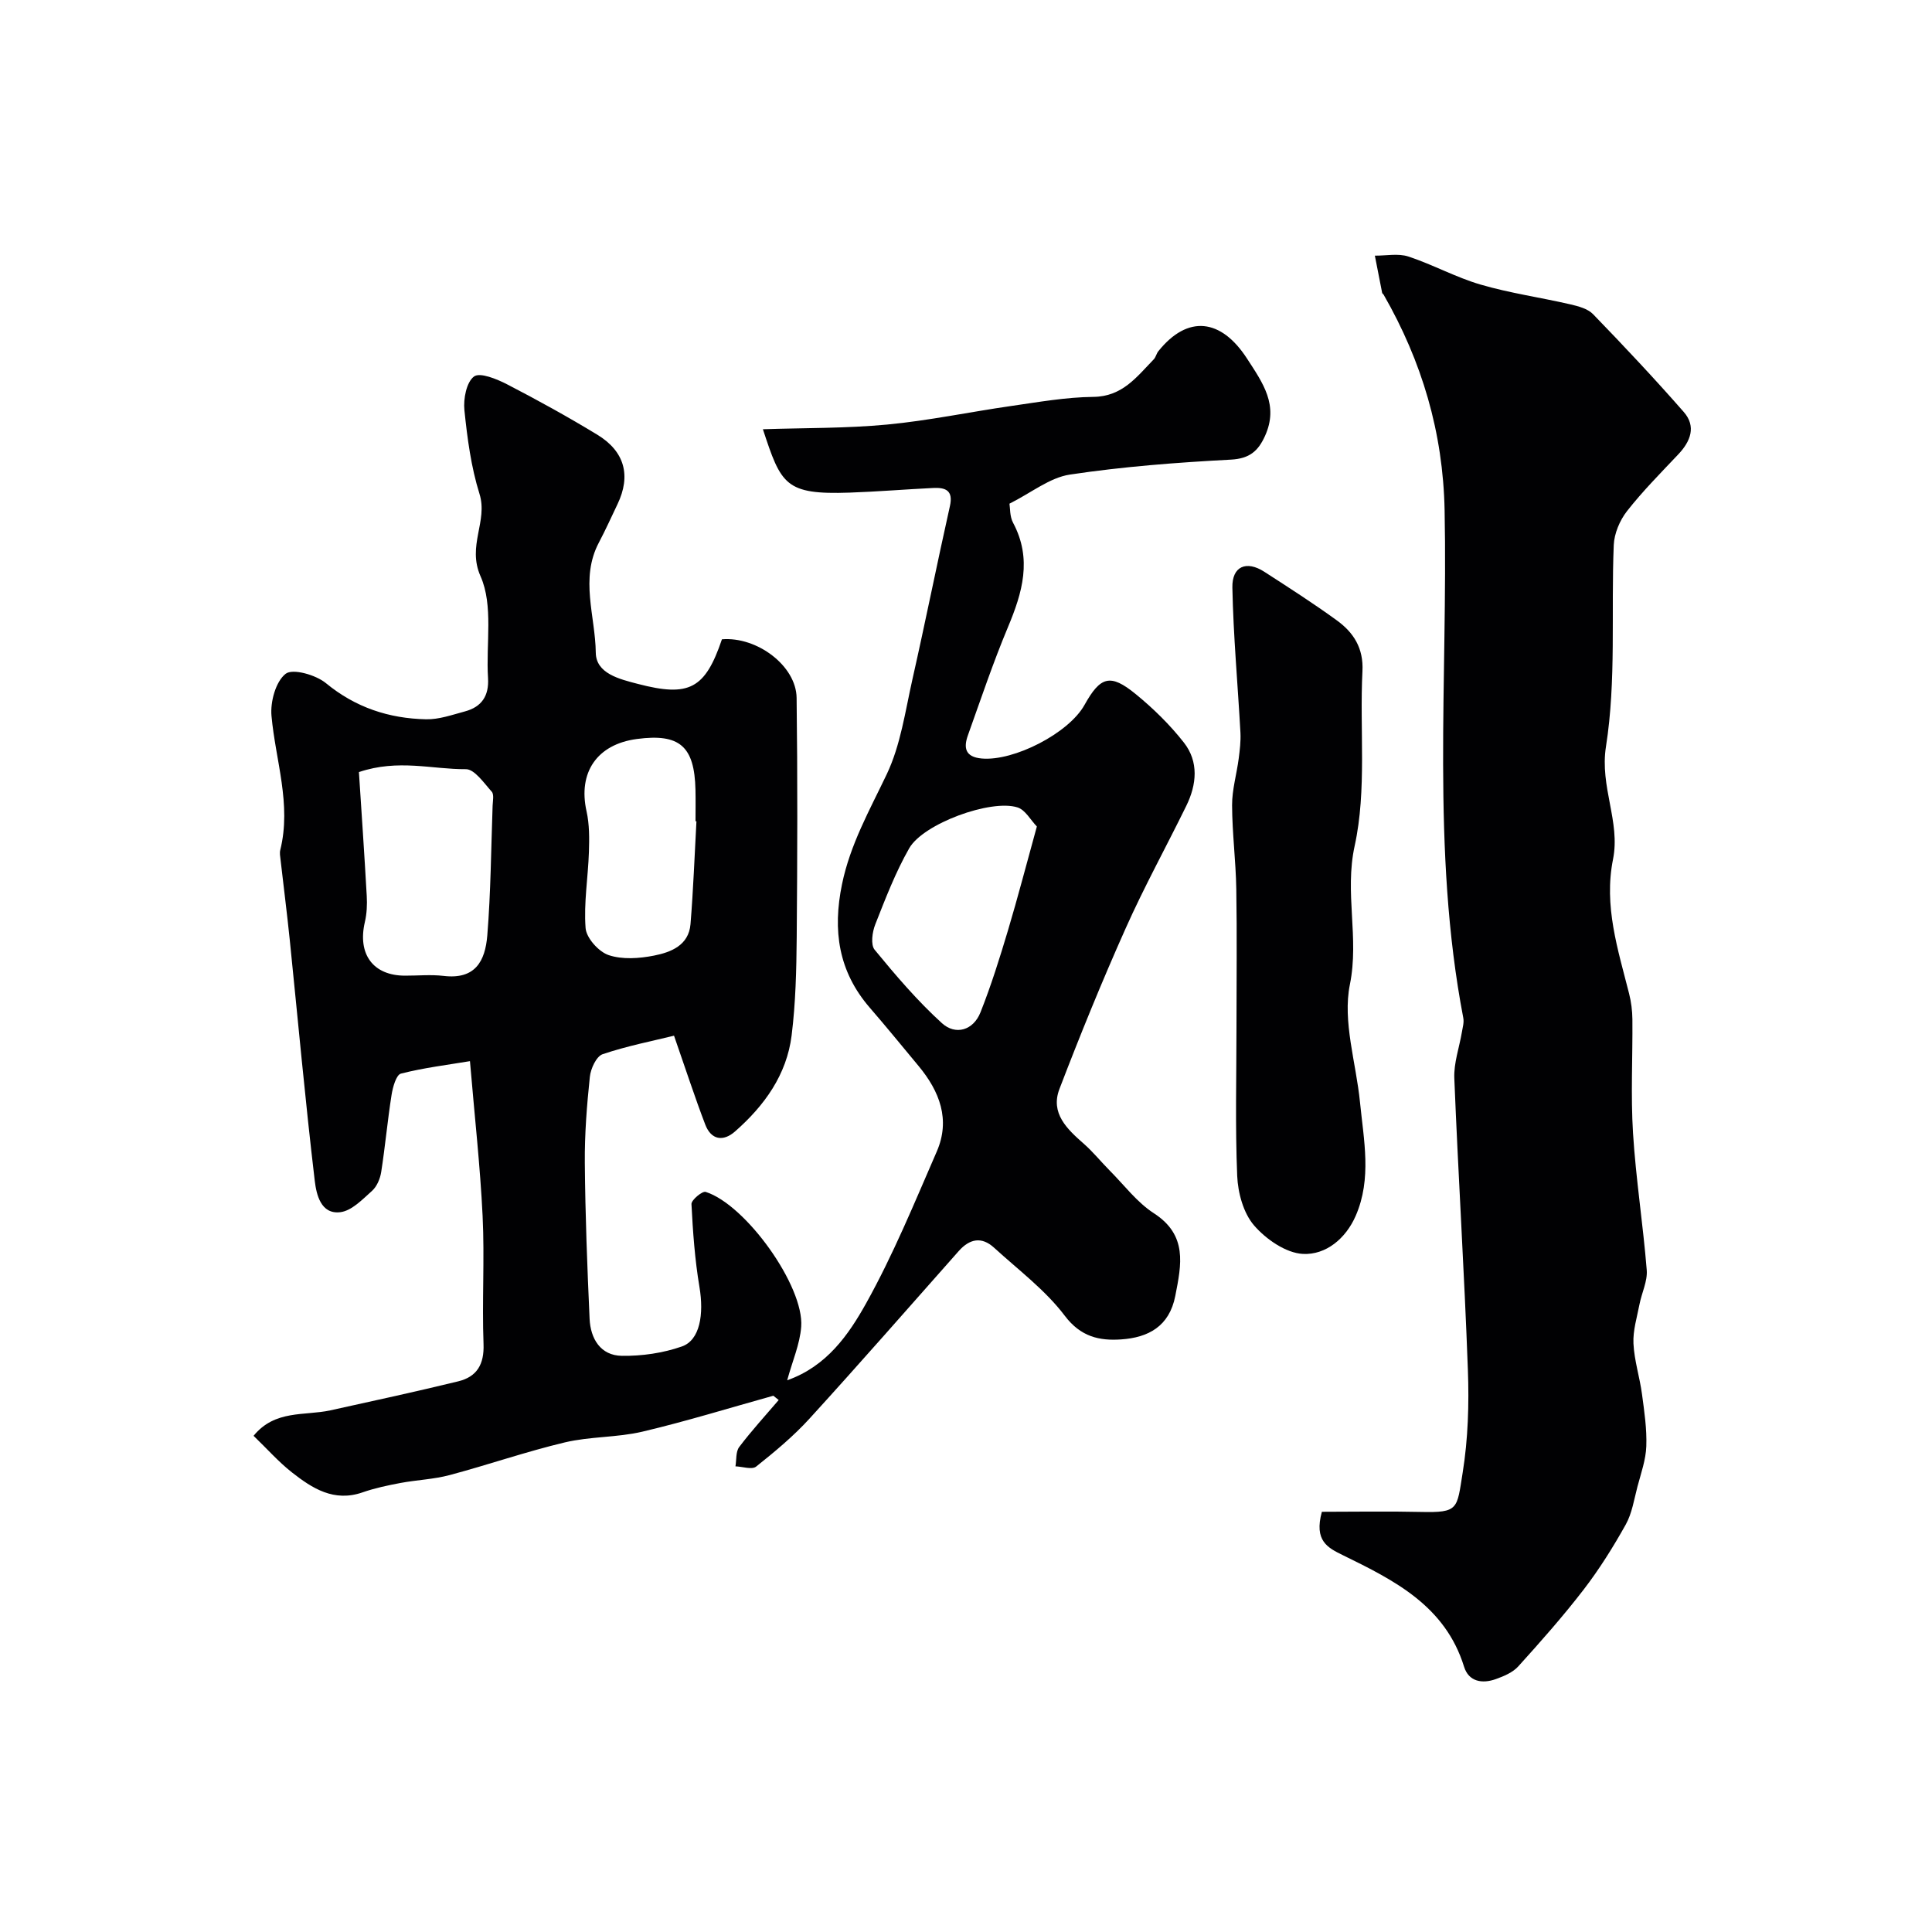
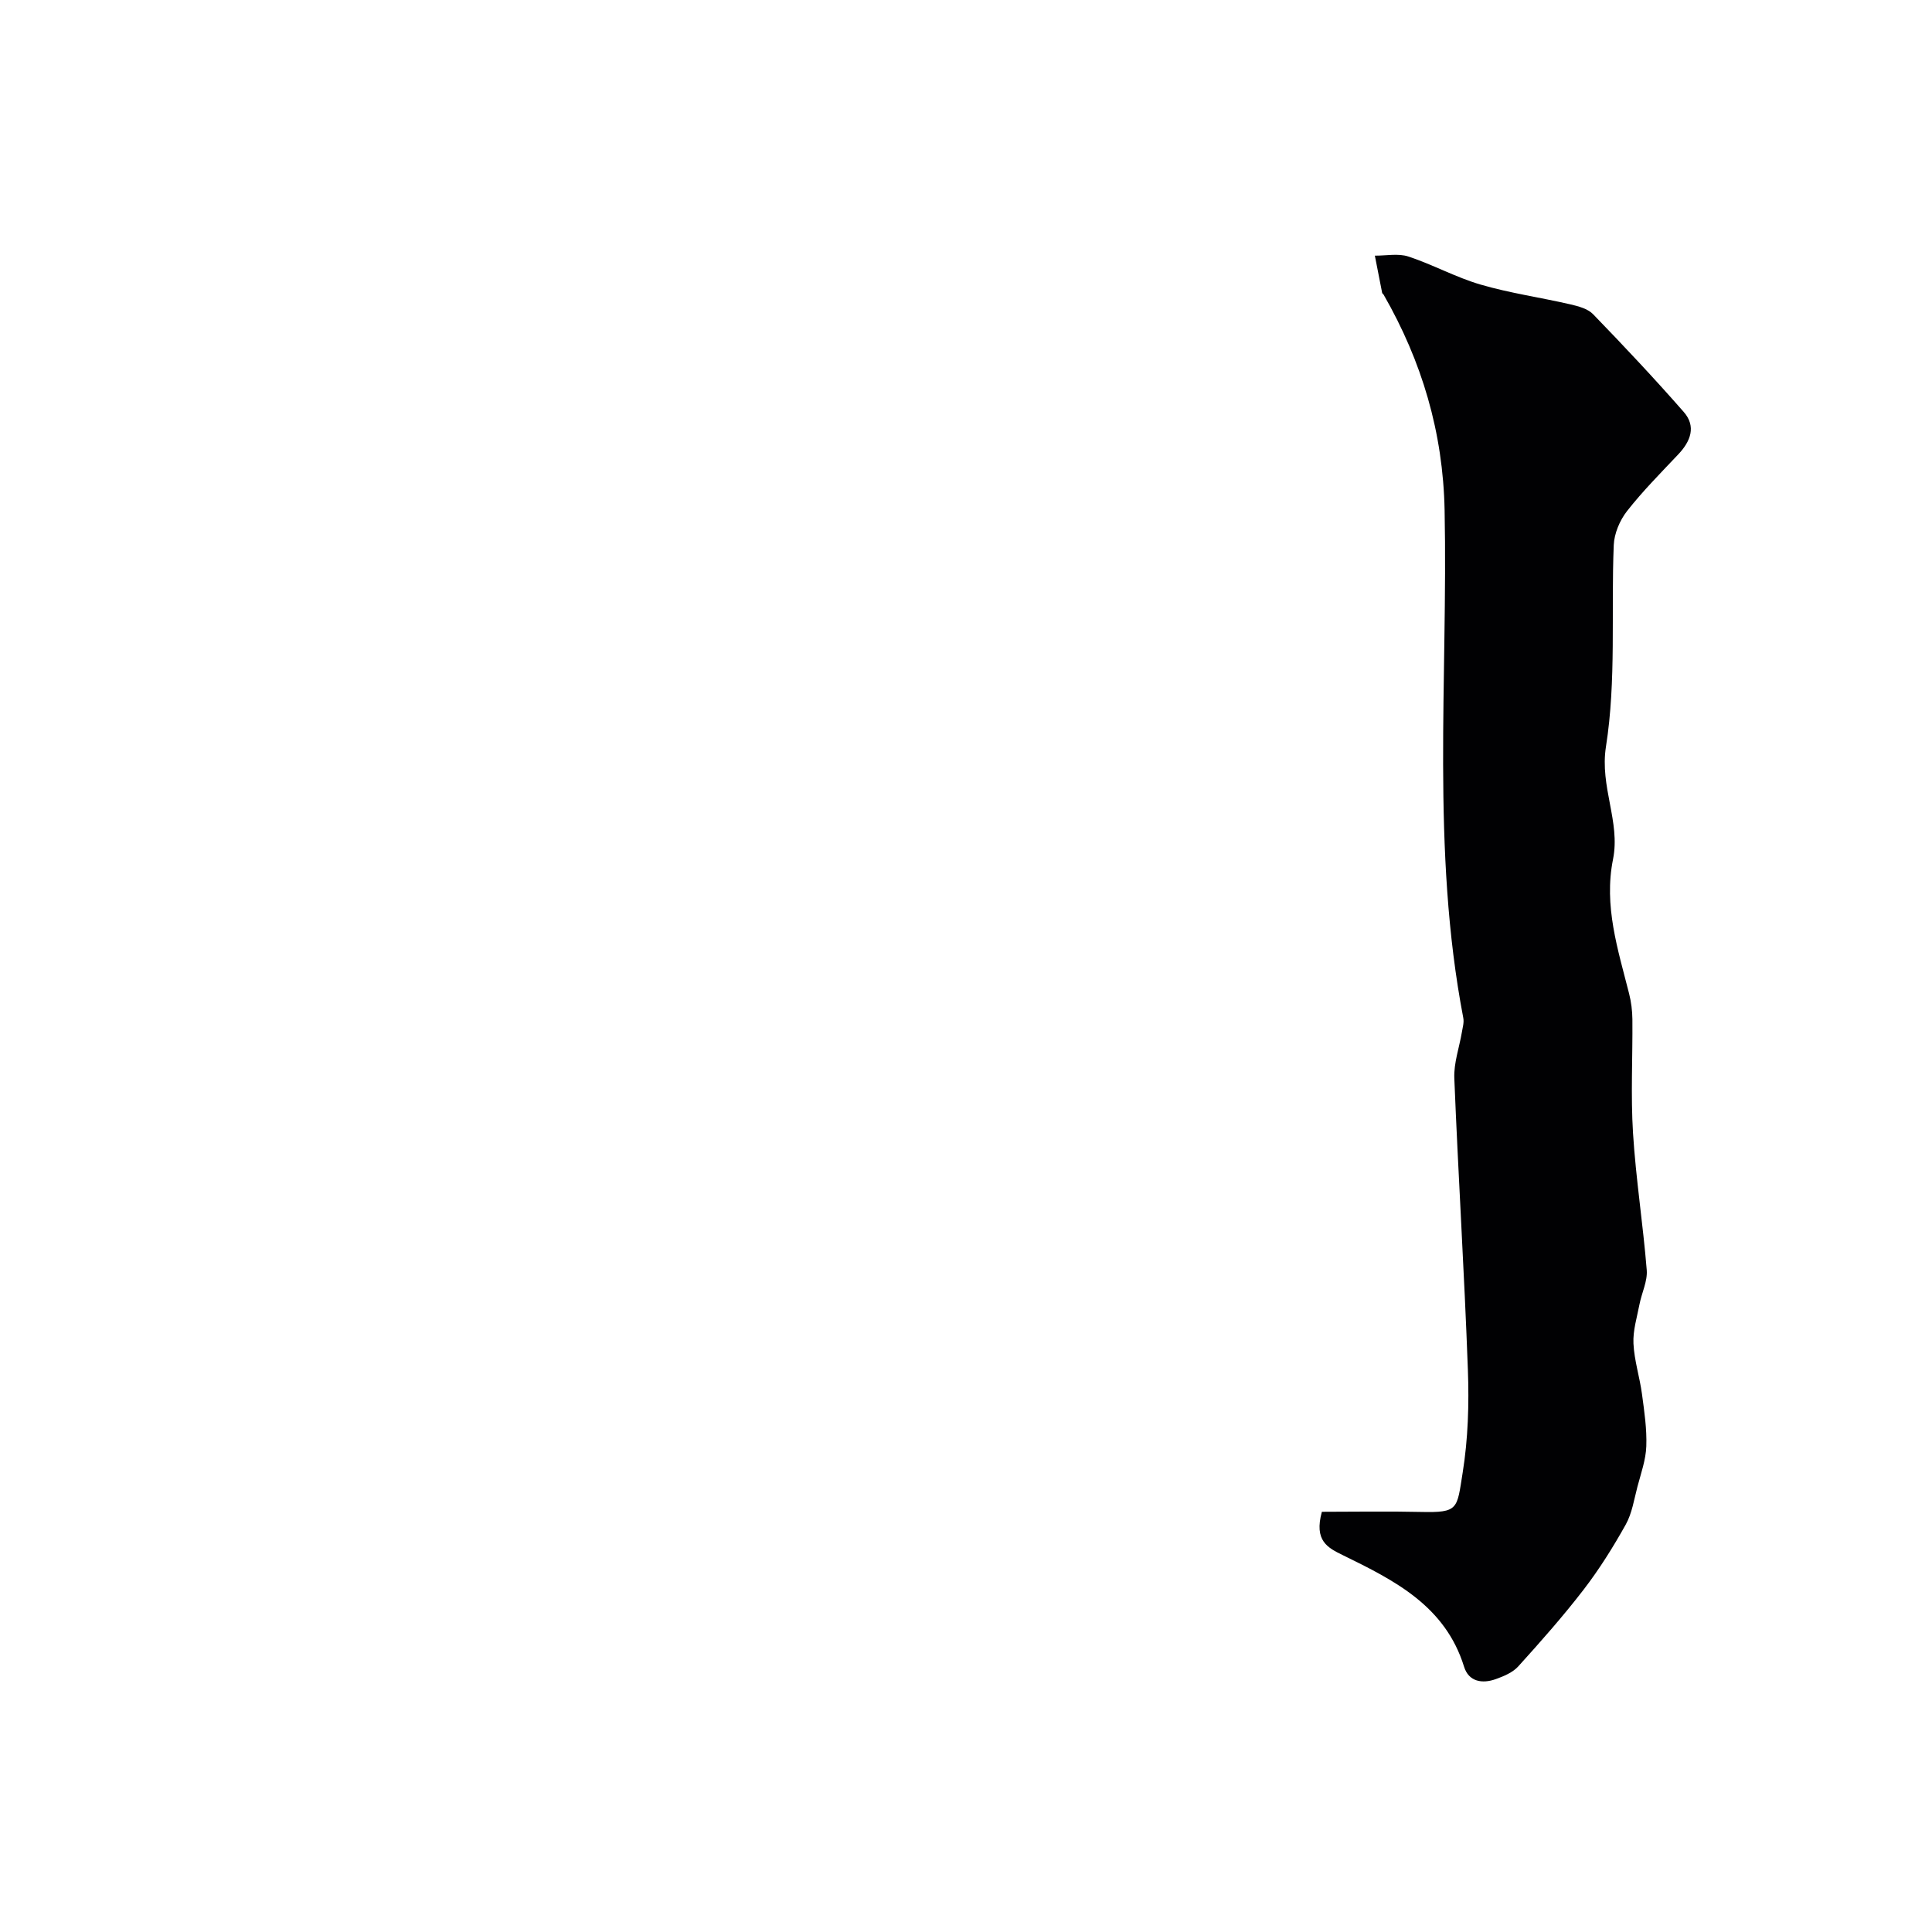
<svg xmlns="http://www.w3.org/2000/svg" enable-background="new 0 0 400 400" viewBox="0 0 400 400">
  <g fill="#010103">
-     <path d="m160.11 288.97c-9.03 2.51-17.99 5.29-27.11 7.44-5.23 1.23-10.81.98-16.04 2.22-8.04 1.91-15.88 4.64-23.87 6.77-3.3.88-6.79 1-10.16 1.63-2.65.5-5.32 1.06-7.87 1.95-5.92 2.06-10.41-.83-14.66-4.17-2.73-2.15-5.06-4.8-7.9-7.54 4.42-5.44 10.58-4.11 15.89-5.27 8.84-1.94 17.69-3.87 26.49-6.01 3.84-.94 5.39-3.49 5.23-7.72-.33-8.82.24-17.68-.19-26.49-.5-10.35-1.66-20.67-2.62-32.08-4.59.77-9.52 1.36-14.29 2.58-.98.25-1.69 2.81-1.94 4.4-.84 5.31-1.32 10.68-2.15 15.99-.22 1.39-.9 3-1.91 3.9-1.98 1.77-4.21 4.12-6.56 4.4-4.06.49-4.95-3.75-5.28-6.47-1.97-16.61-3.48-33.28-5.18-49.93-.57-5.54-1.28-11.07-1.91-16.61-.08-.66-.21-1.37-.05-1.99 2.34-9.46-.98-18.5-1.82-27.74-.27-2.93.87-7.12 2.93-8.73 1.47-1.14 6.25.22 8.34 1.94 6.13 5.05 13.05 7.31 20.72 7.48 2.68.06 5.41-.92 8.06-1.63 3.47-.93 5.01-3.23 4.78-6.92-.45-7.09 1.14-15.01-1.55-21.06-2.82-6.35 1.57-11.37-.22-17.07-1.74-5.56-2.52-11.49-3.12-17.32-.24-2.34.42-5.8 1.99-6.97 1.23-.91 4.71.52 6.83 1.61 6.34 3.28 12.61 6.74 18.71 10.45 5.69 3.47 6.98 8.49 4.17 14.37-1.27 2.66-2.48 5.34-3.85 7.94-3.96 7.47-.74 15.23-.65 22.8.05 4.33 4.88 5.48 8.73 6.48 10.61 2.77 13.91 1.03 17.39-9.24 7.25-.6 15.38 5.48 15.46 12.13.21 16.53.16 33.06.02 49.59-.06 6.76-.22 13.57-1.05 20.27-1.01 8.17-5.65 14.58-11.71 19.9-2.46 2.17-4.95 1.77-6.17-1.41-2.14-5.59-3.99-11.29-6.47-18.41-4.34 1.07-9.68 2.11-14.78 3.83-1.3.44-2.48 3-2.65 4.7-.62 5.9-1.09 11.86-1.04 17.79.09 10.77.5 21.54.99 32.3.19 4.11 2.26 7.6 6.68 7.66 4.15.06 8.52-.57 12.43-1.94 3.74-1.31 4.59-6.65 3.63-12.34-.95-5.65-1.36-11.41-1.65-17.14-.04-.84 2.25-2.74 2.94-2.52 8.3 2.62 20.41 19.53 19.78 27.92-.27 3.6-1.82 7.1-2.9 11.08 8.19-2.89 12.72-9.44 16.34-15.93 5.61-10.06 10.01-20.82 14.62-31.41 2.88-6.61.6-12.48-3.76-17.73-3.36-4.04-6.68-8.12-10.12-12.09-6.49-7.51-7.7-15.99-5.73-25.54 1.7-8.26 5.71-15.32 9.26-22.77 2.88-6.05 3.83-13.06 5.33-19.71 2.69-11.91 5.08-23.89 7.75-35.81.73-3.26-.91-3.87-3.45-3.75-5.77.28-11.53.76-17.3.96-13.37.46-14.19-1.63-17.97-13.12 8.75-.29 17.28-.17 25.72-.97 8.59-.81 17.09-2.61 25.65-3.84 5.66-.81 11.35-1.83 17.04-1.89 6.03-.06 8.99-4.15 12.5-7.76.44-.45.56-1.19.96-1.69 6.09-7.6 12.99-6.76 18.35 1.5 3.3 5.09 6.63 9.67 3.73 16.05-1.41 3.11-3.19 4.68-7.04 4.89-11.15.59-22.33 1.44-33.37 3.1-4.16.63-7.95 3.75-12.49 6.02.15.88.04 2.64.75 3.96 3.99 7.49 1.93 14.46-1.08 21.64-3.07 7.33-5.6 14.88-8.28 22.37-.92 2.58-.56 4.48 2.86 4.79 6.64.6 18.02-5.22 21.29-11.1 3.29-5.91 5.34-6.53 10.58-2.25 3.65 2.98 7.09 6.35 9.99 10.05 3.11 3.97 2.66 8.68.51 13.08-4.16 8.5-8.74 16.8-12.59 25.44-4.88 10.92-9.4 22.02-13.68 33.19-1.93 5.03 1.58 8.32 5.07 11.38 1.92 1.69 3.54 3.72 5.35 5.54 2.99 3 5.63 6.56 9.11 8.81 7.04 4.55 5.72 10.62 4.45 17.13-1.24 6.34-5.63 8.62-11.2 9-4.49.31-8.37-.51-11.69-4.91-4.03-5.33-9.62-9.5-14.63-14.08-2.58-2.36-5.06-1.84-7.3.68-10.28 11.6-20.48 23.27-30.92 34.72-3.32 3.64-7.17 6.84-11.04 9.92-.87.69-2.83 0-4.28-.05.23-1.36.04-3.03.78-4.01 2.55-3.37 5.42-6.5 8.17-9.72-.37-.3-.74-.6-1.11-.89zm-85.8-129.12c.55 8.47 1.14 17.05 1.62 25.64.1 1.79.02 3.67-.39 5.41-1.55 6.65 1.7 11.09 8.3 11.1 2.66.01 5.36-.26 7.99.05 6.56.79 8.62-3.04 9.06-8.38.72-8.92.78-17.9 1.1-26.85.04-.99.33-2.35-.19-2.92-1.61-1.79-3.56-4.67-5.36-4.65-6.97.05-13.97-2.15-22.13.6zm140.36 11.27c-1.28-1.32-2.38-3.43-3.99-3.95-5.5-1.77-19.53 3.35-22.44 8.46-2.84 4.98-4.92 10.42-7.03 15.77-.62 1.57-.98 4.19-.13 5.23 4.36 5.31 8.86 10.59 13.94 15.21 2.81 2.55 6.49 1.51 7.98-2.25 2.2-5.54 3.98-11.25 5.69-16.96 2.04-6.83 3.83-13.74 5.98-21.51zm-70.48-1.08c-.06 0-.13-.01-.19-.01 0-2.17.04-4.33-.01-6.5-.2-9.04-3.28-11.71-12.13-10.53-8.28 1.1-12.22 6.95-10.42 14.98.6 2.7.58 5.59.49 8.39-.17 5.27-1.09 10.57-.69 15.78.16 2.05 2.7 4.89 4.76 5.59 2.84.96 6.34.71 9.39.11 3.5-.69 7.2-2.11 7.57-6.51.58-7.08.84-14.2 1.23-21.3z" />
-     <path d="m273.68 313c6.7 0 13.58-.13 20.46.03 7.89.18 7.48-.58 8.69-8.13 1.12-6.97 1.34-14.19 1.08-21.27-.73-20.13-2-40.25-2.81-60.38-.13-3.16 1.03-6.37 1.57-9.56.16-.97.47-2 .29-2.93-6.68-34.85-3.17-70.07-3.87-105.14-.32-16.08-4.69-30.79-12.62-44.6-.08-.14-.28-.24-.31-.38-.51-2.57-1.01-5.14-1.51-7.71 2.33.02 4.83-.51 6.94.18 5.07 1.67 9.84 4.32 14.95 5.81 6.06 1.77 12.37 2.66 18.53 4.08 1.67.39 3.65.9 4.76 2.05 6.4 6.61 12.71 13.32 18.77 20.24 2.62 2.99 1.43 6.08-1.14 8.79-3.63 3.84-7.37 7.61-10.62 11.76-1.49 1.91-2.63 4.62-2.73 7.01-.57 13.92.54 28.06-1.61 41.71-1.32 8.36 3.02 15.55 1.46 23.34-1.94 9.67 1.01 18.67 3.32 27.79.44 1.73.67 3.55.69 5.34.07 7.86-.36 15.75.13 23.58.59 9.47 2.08 18.89 2.84 28.35.18 2.3-1.04 4.7-1.5 7.08-.52 2.7-1.38 5.44-1.25 8.13.17 3.52 1.3 6.97 1.77 10.49.48 3.58 1.02 7.2.89 10.78-.1 2.8-1.1 5.58-1.83 8.34-.7 2.66-1.12 5.52-2.43 7.87-2.6 4.65-5.45 9.21-8.69 13.43-4.25 5.52-8.88 10.76-13.56 15.93-1.14 1.26-2.98 2.03-4.65 2.63-2.81 1.01-5.61.54-6.57-2.56-3.9-12.62-14.45-17.89-25.06-23.08-3.17-1.55-6.04-2.97-4.38-9z" />
-     <path d="m256 212.48c0-9.49.12-18.98-.04-28.47-.1-5.77-.85-11.54-.87-17.31-.01-3.21.95-6.42 1.37-9.64.23-1.78.45-3.59.36-5.37-.55-10.02-1.47-20.02-1.67-30.04-.09-4.44 2.93-5.66 6.63-3.26 5.06 3.27 10.15 6.53 15.02 10.07 3.45 2.51 5.53 5.74 5.28 10.51-.61 12.08.93 24.54-1.61 36.15-2.14 9.77.97 19.03-.99 28.71-1.55 7.66 1.28 16.19 2.09 24.35.78 7.88 2.47 15.83-.88 23.53-2.07 4.76-6.21 8.14-10.93 7.9-3.53-.18-7.65-3.04-10.12-5.9-2.21-2.56-3.34-6.73-3.49-10.25-.43-10.32-.15-20.65-.15-30.98z" />
+     <path d="m273.68 313c6.7 0 13.58-.13 20.46.03 7.89.18 7.48-.58 8.69-8.13 1.12-6.97 1.34-14.19 1.08-21.27-.73-20.13-2-40.25-2.81-60.38-.13-3.16 1.03-6.37 1.57-9.56.16-.97.47-2 .29-2.93-6.68-34.85-3.17-70.07-3.87-105.14-.32-16.08-4.69-30.79-12.62-44.6-.08-.14-.28-.24-.31-.38-.51-2.57-1.01-5.14-1.51-7.71 2.33.02 4.83-.51 6.94.18 5.07 1.67 9.84 4.32 14.95 5.81 6.06 1.77 12.37 2.66 18.53 4.08 1.67.39 3.65.9 4.76 2.05 6.4 6.61 12.71 13.32 18.77 20.24 2.62 2.99 1.43 6.08-1.14 8.79-3.63 3.84-7.37 7.61-10.62 11.76-1.49 1.91-2.63 4.62-2.73 7.01-.57 13.92.54 28.06-1.61 41.71-1.32 8.36 3.02 15.55 1.46 23.34-1.94 9.67 1.01 18.67 3.32 27.79.44 1.73.67 3.55.69 5.34.07 7.86-.36 15.75.13 23.58.59 9.47 2.08 18.89 2.84 28.35.18 2.3-1.04 4.7-1.5 7.08-.52 2.7-1.38 5.44-1.25 8.13.17 3.52 1.3 6.97 1.77 10.49.48 3.58 1.02 7.2.89 10.78-.1 2.8-1.1 5.58-1.83 8.34-.7 2.66-1.12 5.52-2.43 7.87-2.6 4.65-5.45 9.21-8.69 13.43-4.25 5.52-8.88 10.76-13.56 15.93-1.14 1.26-2.98 2.03-4.65 2.63-2.81 1.01-5.61.54-6.57-2.56-3.9-12.62-14.45-17.89-25.06-23.08-3.17-1.55-6.04-2.97-4.38-9" />
  </g>
</svg>